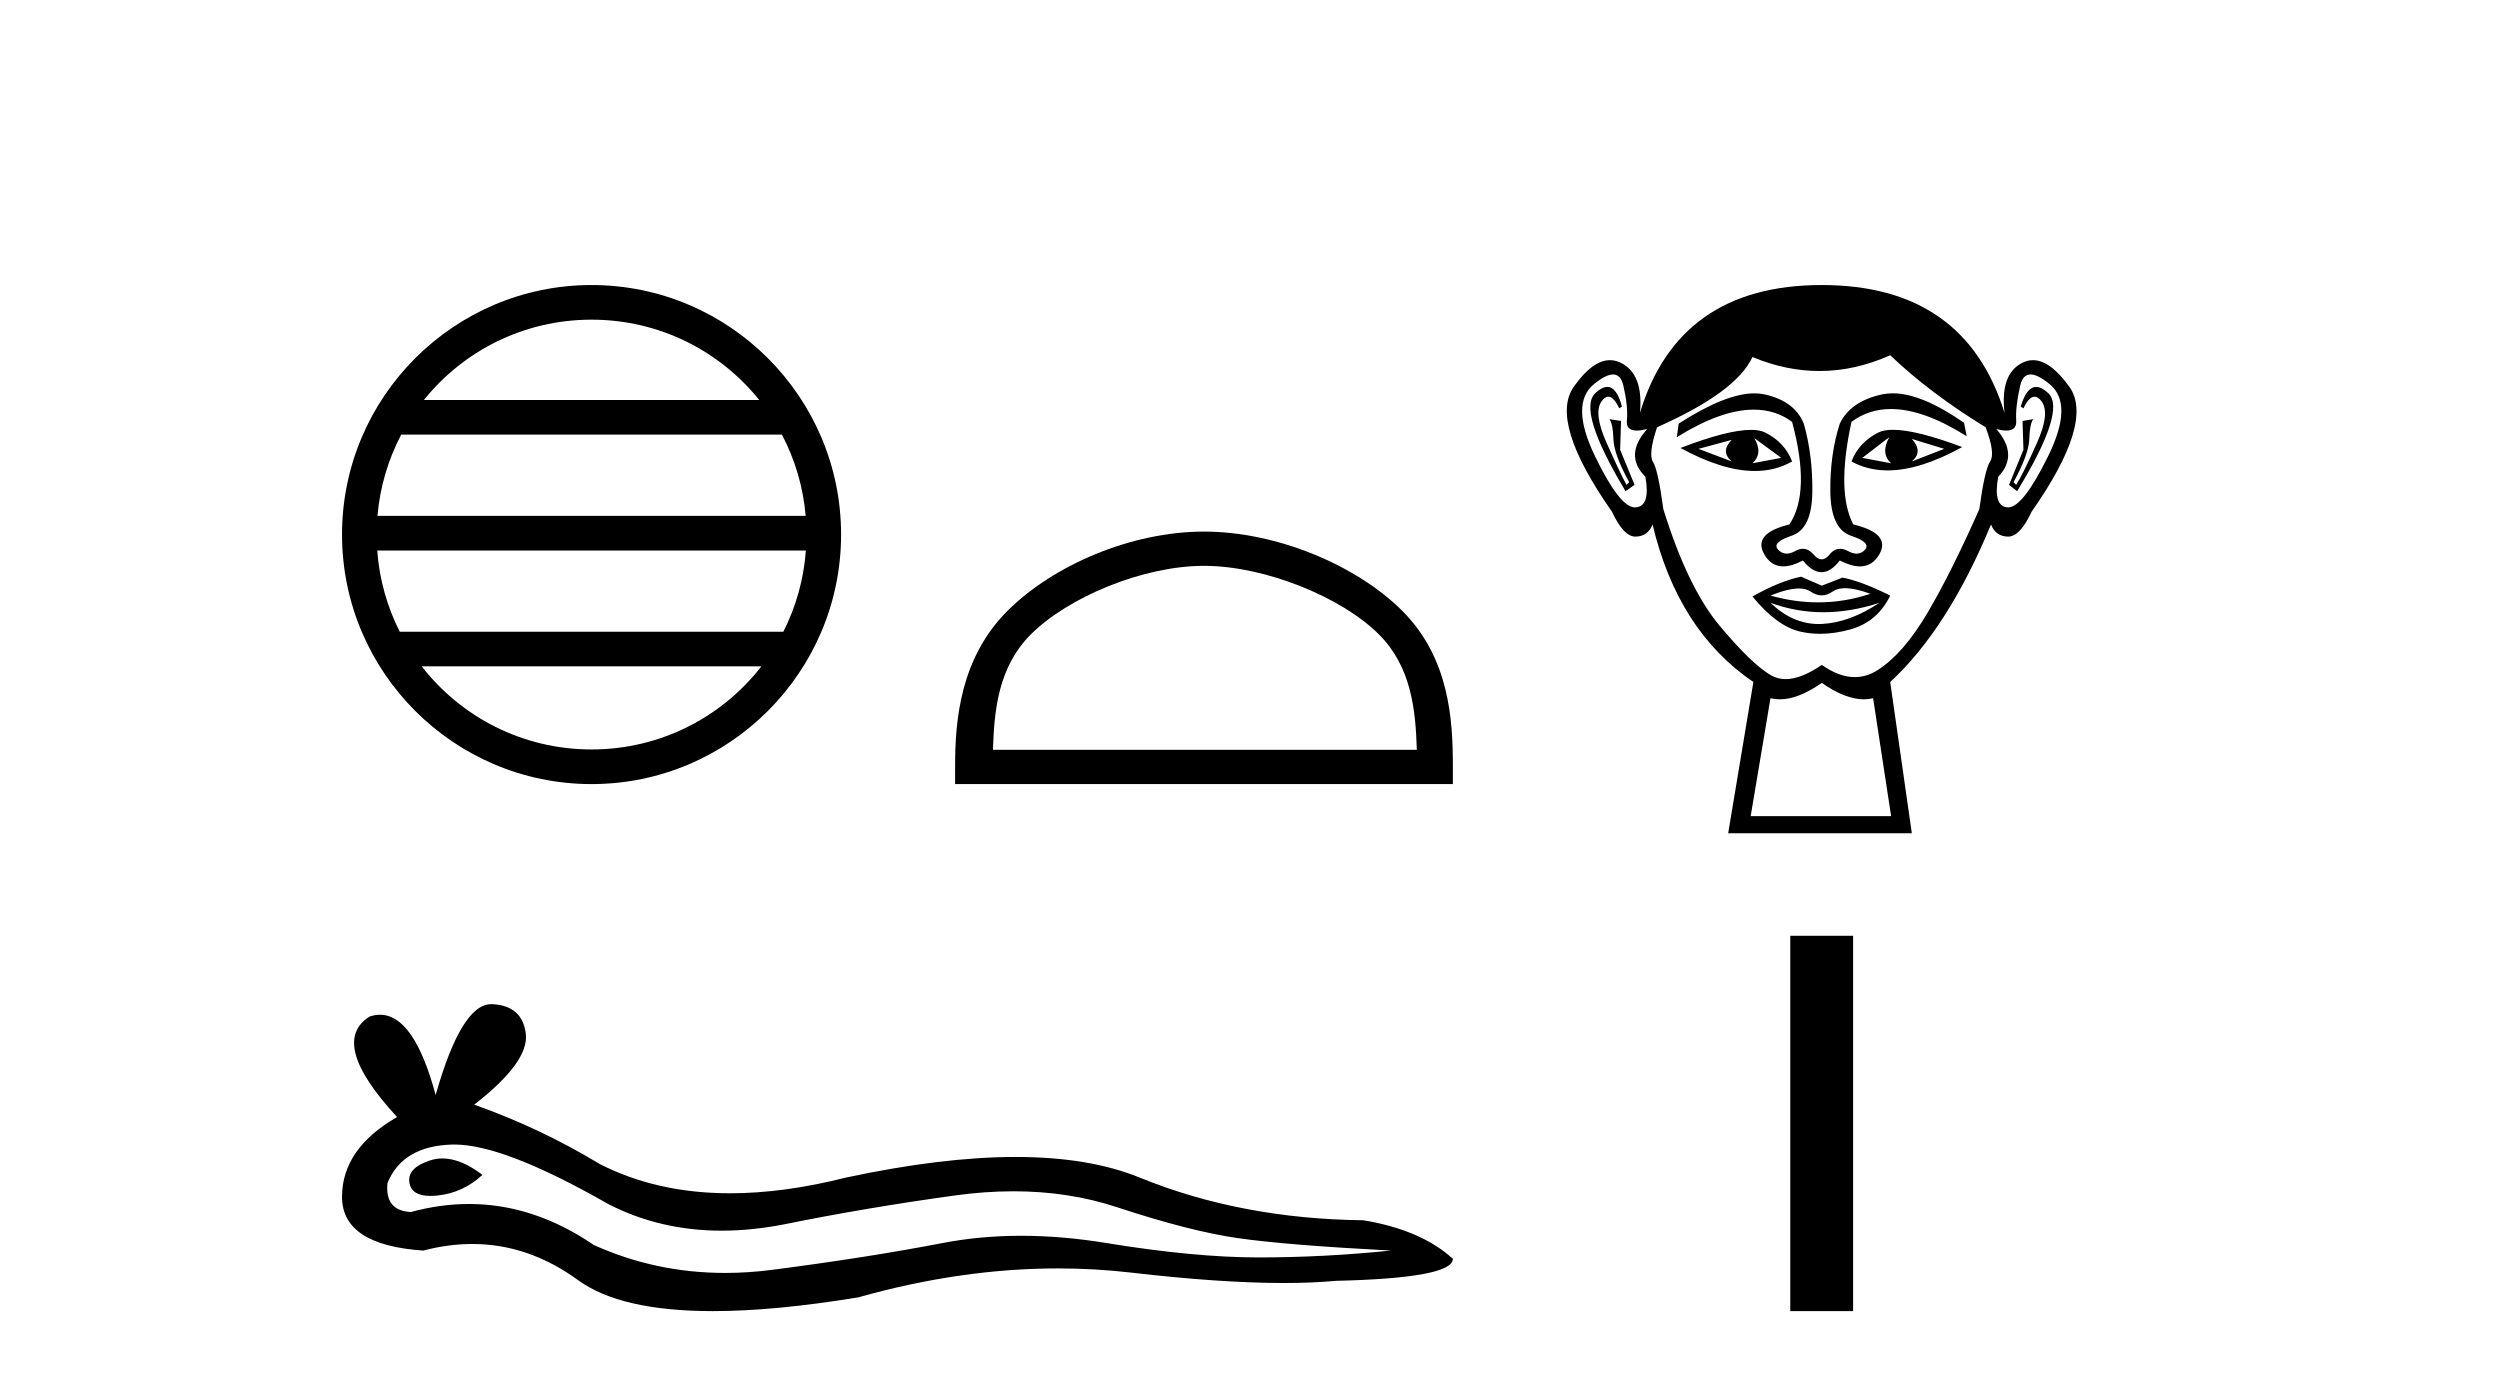
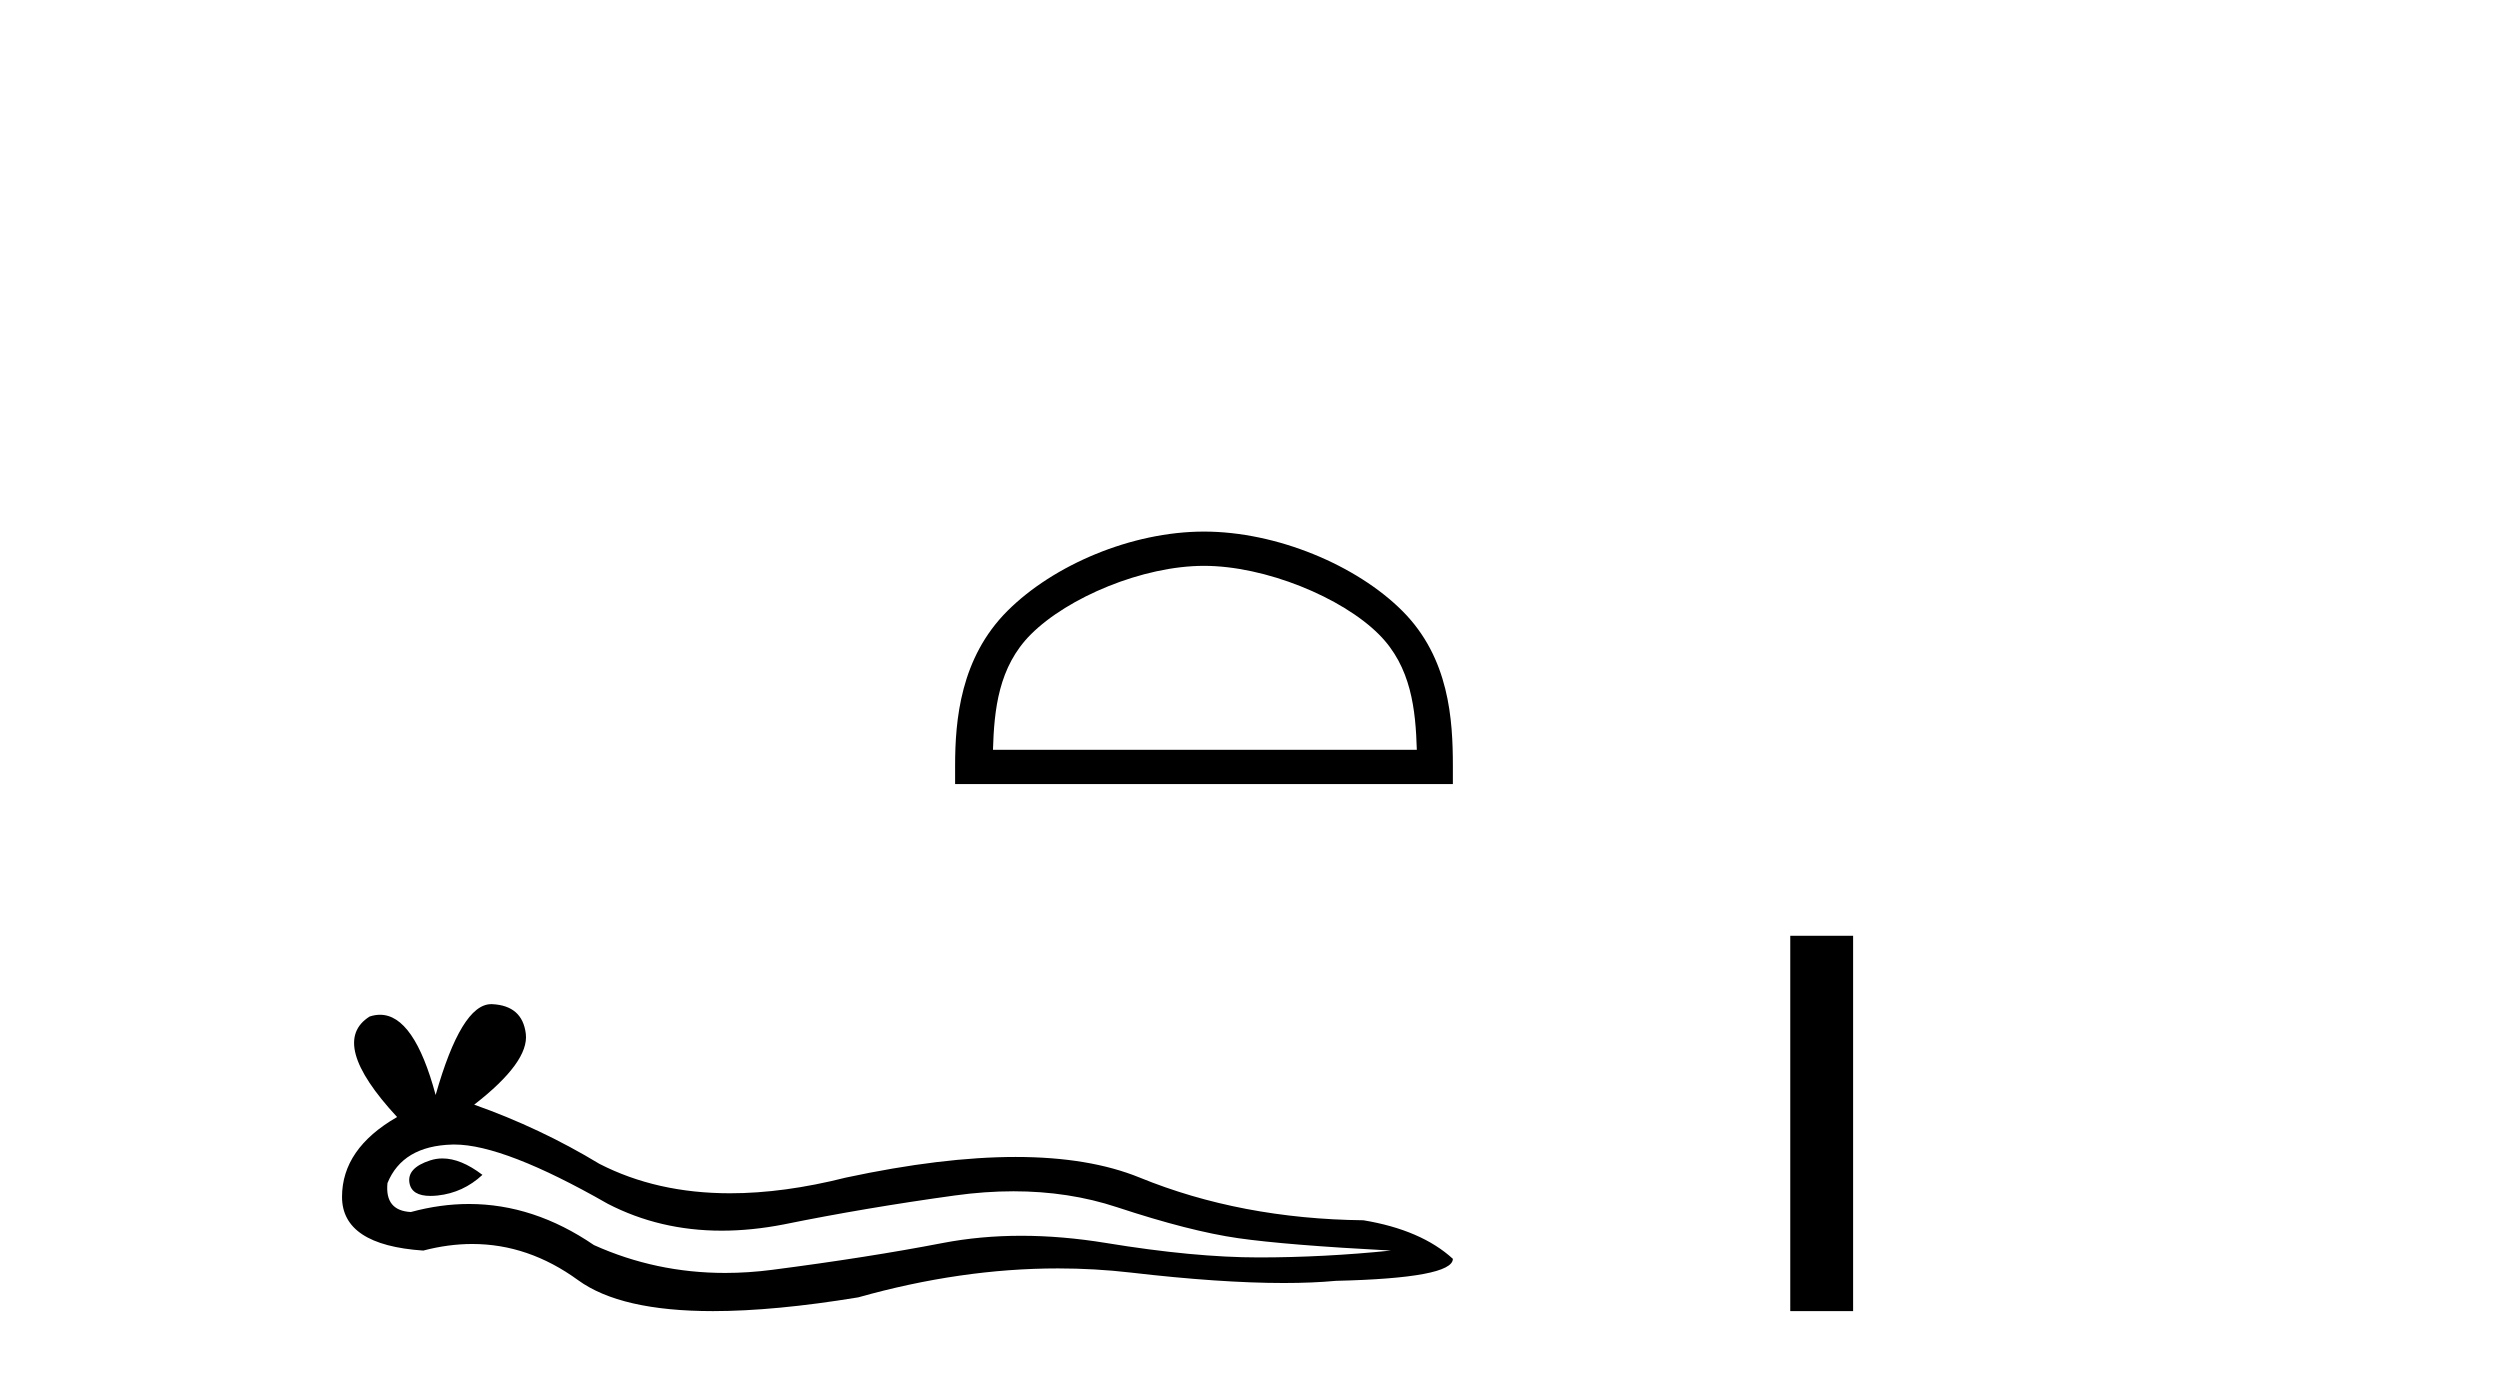
<svg xmlns="http://www.w3.org/2000/svg" width="74.0" height="41.0">
-   <path d="M 17.51 9.462 C 19.519 9.462 21.308 10.389 22.473 11.84 L 12.547 11.84 C 13.712 10.389 15.501 9.462 17.51 9.462 ZM 23.145 12.865 C 23.528 13.594 23.774 14.407 23.848 15.27 L 11.173 15.27 C 11.247 14.407 11.493 13.594 11.876 12.865 ZM 23.854 16.295 C 23.791 17.155 23.558 17.968 23.187 18.699 L 11.833 18.699 C 11.462 17.968 11.229 17.155 11.166 16.295 ZM 22.537 19.724 C 21.374 21.221 19.556 22.184 17.51 22.184 C 15.464 22.184 13.646 21.221 12.483 19.724 ZM 17.51 8.437 C 13.438 8.437 10.124 11.752 10.124 15.823 C 10.124 19.895 13.438 23.209 17.51 23.209 C 21.582 23.209 24.896 19.895 24.896 15.823 C 24.896 11.752 21.582 8.437 17.51 8.437 Z" style="fill:#000000;stroke:none" />
  <path d="M 35.638 16.749 C 37.45 16.749 39.719 17.68 40.816 18.778 C 41.777 19.738 41.902 21.012 41.938 22.195 L 29.392 22.195 C 29.427 21.012 29.553 19.738 30.513 18.778 C 31.611 17.68 33.826 16.749 35.638 16.749 ZM 35.638 15.735 C 33.488 15.735 31.175 16.728 29.819 18.084 C 28.429 19.475 28.271 21.305 28.271 22.675 L 28.271 23.209 L 43.005 23.209 L 43.005 22.675 C 43.005 21.305 42.901 19.475 41.51 18.084 C 40.155 16.728 37.788 15.735 35.638 15.735 Z" style="fill:#000000;stroke:none" />
  <path d="M 13.097 34.29 Q 12.909 34.29 12.732 34.348 Q 12.039 34.572 12.121 35.02 Q 12.19 35.399 12.74 35.399 Q 12.84 35.399 12.956 35.387 Q 13.71 35.305 14.28 34.776 Q 13.643 34.29 13.097 34.29 ZM 13.45 33.878 Q 14.92 33.878 17.988 35.631 Q 19.527 36.428 21.362 36.428 Q 22.248 36.428 23.203 36.242 Q 25.607 35.753 28.256 35.387 Q 29.155 35.262 29.998 35.262 Q 31.637 35.262 33.063 35.733 Q 35.223 36.446 36.649 36.65 Q 38.075 36.854 41.172 37.017 Q 39.175 37.22 37.26 37.22 Q 35.345 37.22 32.738 36.792 Q 31.434 36.579 30.227 36.579 Q 29.02 36.579 27.909 36.792 Q 25.689 37.22 22.857 37.587 Q 22.149 37.679 21.465 37.679 Q 19.414 37.679 17.58 36.854 Q 15.8 35.638 13.883 35.638 Q 13.035 35.638 12.161 35.876 Q 11.387 35.835 11.469 35.02 Q 11.917 33.92 13.384 33.879 Q 13.416 33.878 13.45 33.878 ZM 14.539 29.723 Q 13.658 29.723 12.895 32.412 Q 12.257 30.037 11.248 30.037 Q 11.098 30.037 10.939 30.09 Q 9.717 30.864 11.754 33.064 Q 10.124 34.001 10.124 35.428 Q 10.124 36.854 12.528 37.017 Q 13.271 36.822 13.98 36.822 Q 15.641 36.822 17.112 37.893 Q 18.371 38.809 21.104 38.809 Q 22.926 38.809 25.403 38.402 Q 28.446 37.545 31.317 37.545 Q 32.406 37.545 33.471 37.668 Q 36.132 37.977 38.004 37.977 Q 38.854 37.977 39.542 37.913 Q 43.005 37.831 43.005 37.261 Q 42.068 36.405 40.357 36.12 Q 36.731 36.079 33.736 34.857 Q 32.238 34.246 30.064 34.246 Q 27.889 34.246 25.037 34.857 Q 23.198 35.321 21.612 35.321 Q 19.439 35.321 17.743 34.45 Q 15.991 33.39 14.036 32.698 Q 15.665 31.435 15.564 30.599 Q 15.462 29.764 14.565 29.723 Q 14.552 29.723 14.539 29.723 Z" style="fill:#000000;stroke:none" />
-   <path d="M 51.26 13.02 Q 50.914 13.366 51.26 13.659 L 50.275 13.286 L 51.26 13.02 ZM 56.59 12.993 L 57.549 13.286 L 56.59 13.659 Q 56.936 13.366 56.59 12.993 ZM 51.927 12.967 L 52.726 13.553 L 51.873 13.713 Q 52.193 13.419 51.927 12.967 ZM 55.923 12.94 L 55.923 12.94 Q 55.657 13.419 55.977 13.713 L 55.124 13.553 L 55.923 12.94 ZM 56.035 12.722 Q 55.756 12.722 55.59 12.807 Q 55.017 13.1 54.804 13.659 Q 55.283 13.924 55.875 13.924 Q 56.831 13.924 58.082 13.233 Q 56.719 12.722 56.035 12.722 ZM 51.827 12.724 Q 51.138 12.724 49.742 13.26 Q 50.991 13.941 51.943 13.941 Q 52.556 13.941 53.046 13.659 Q 52.833 13.1 52.26 12.807 Q 52.098 12.724 51.827 12.724 ZM 47.576 11.453 Q 47.42 11.453 47.224 11.634 Q 46.677 12.141 48.116 14.539 L 48.383 14.352 L 47.956 13.313 L 47.983 12.46 L 47.637 12.407 L 47.637 12.407 Q 47.743 12.54 47.757 12.993 Q 47.77 13.446 48.223 14.272 L 48.143 14.352 Q 47.956 14.006 47.557 13.113 Q 47.157 12.22 47.41 11.874 Q 47.507 11.742 47.606 11.742 Q 47.765 11.742 47.93 12.087 L 48.01 12.034 Q 47.856 11.453 47.576 11.453 ZM 60.271 11.453 Q 59.985 11.453 59.814 12.034 L 59.894 12.087 Q 60.058 11.742 60.223 11.742 Q 60.325 11.742 60.426 11.874 Q 60.693 12.22 60.293 13.113 Q 59.894 14.006 59.68 14.352 L 59.6 14.272 Q 60.053 13.446 60.067 12.993 Q 60.08 12.54 60.187 12.407 L 60.187 12.407 L 59.867 12.46 L 59.894 13.313 L 59.467 14.352 L 59.707 14.539 Q 61.172 12.141 60.626 11.634 Q 60.43 11.453 60.271 11.453 ZM 47.746 11.084 Q 47.974 11.084 48.05 11.408 Q 48.196 12.034 48.156 12.447 Q 48.127 12.745 48.452 12.745 Q 48.577 12.745 48.756 12.7 L 48.756 12.7 Q 48.063 13.473 48.703 14.112 Q 48.862 14.992 48.409 15.018 Q 48.402 15.019 48.394 15.019 Q 47.944 15.019 47.21 13.499 Q 46.464 11.954 47.184 11.368 Q 47.532 11.084 47.746 11.084 ZM 60.104 11.084 Q 60.318 11.084 60.666 11.368 Q 61.386 11.954 60.626 13.499 Q 59.88 15.019 59.442 15.019 Q 59.435 15.019 59.427 15.018 Q 58.988 14.992 59.147 14.112 Q 59.76 13.473 59.094 12.7 L 59.094 12.7 Q 59.265 12.745 59.386 12.745 Q 59.7 12.745 59.68 12.447 Q 59.654 12.034 59.8 11.408 Q 59.876 11.084 60.104 11.084 ZM 56.026 11.642 Q 55.861 11.642 55.71 11.674 Q 54.778 11.874 54.458 12.54 Q 54.165 13.446 54.178 14.552 Q 54.191 15.658 54.791 15.858 Q 55.39 16.057 55.204 16.271 Q 55.101 16.388 54.958 16.388 Q 54.841 16.388 54.698 16.31 Q 54.575 16.244 54.467 16.244 Q 54.291 16.244 54.151 16.417 Q 54.038 16.557 53.922 16.557 Q 53.805 16.557 53.685 16.417 Q 53.537 16.244 53.364 16.244 Q 53.256 16.244 53.139 16.31 Q 53.002 16.388 52.886 16.388 Q 52.743 16.388 52.633 16.271 Q 52.433 16.057 53.032 15.858 Q 53.632 15.658 53.645 14.565 Q 53.659 13.473 53.392 12.54 Q 53.126 11.874 52.233 11.674 Q 52.092 11.643 51.932 11.643 Q 51.08 11.643 49.688 12.54 L 49.635 12.94 Q 50.946 12.125 51.912 12.125 Q 52.555 12.125 53.046 12.487 Q 53.605 14.565 52.966 15.524 Q 51.873 15.791 52.22 16.404 Q 52.424 16.765 52.786 16.765 Q 53.037 16.765 53.365 16.59 Q 53.645 16.937 53.918 16.937 Q 54.191 16.937 54.458 16.59 Q 54.797 16.765 55.055 16.765 Q 55.426 16.765 55.63 16.404 Q 55.977 15.791 54.858 15.524 Q 54.351 14.565 54.804 12.487 Q 55.314 12.107 55.974 12.107 Q 56.935 12.107 58.215 12.913 L 58.135 12.514 Q 56.883 11.642 56.026 11.642 ZM 54.615 17.411 Q 54.913 17.411 55.364 17.576 Q 54.602 17.83 53.818 17.83 Q 53.121 17.83 52.406 17.629 Q 52.922 17.42 53.247 17.42 Q 53.46 17.42 53.592 17.51 Q 53.758 17.623 53.922 17.623 Q 54.085 17.623 54.245 17.51 Q 54.384 17.411 54.615 17.411 ZM 52.406 17.843 Q 53.166 18.122 53.972 18.122 Q 54.778 18.122 55.63 17.843 L 55.63 17.843 Q 54.751 18.429 53.925 18.469 Q 53.878 18.471 53.832 18.471 Q 53.06 18.471 52.406 17.843 ZM 53.312 17.07 Q 52.673 17.203 51.873 17.656 Q 52.593 18.535 53.285 18.695 Q 53.572 18.761 53.877 18.761 Q 54.309 18.761 54.778 18.629 Q 55.577 18.402 55.95 17.629 Q 55.097 17.203 54.538 17.097 L 53.925 17.336 L 53.312 17.07 ZM 55.95 10.515 Q 57.122 11.634 58.774 12.647 Q 59.068 13.419 58.908 13.659 Q 58.748 13.899 58.588 15.071 Q 57.762 16.937 57.056 18.136 Q 56.35 19.335 55.59 19.828 Q 55.26 20.042 54.901 20.042 Q 54.437 20.042 53.925 19.681 Q 53.312 20.102 52.854 20.102 Q 52.616 20.102 52.42 19.988 Q 51.847 19.654 50.901 18.522 Q 49.955 17.39 49.235 15.071 Q 49.076 13.899 48.929 13.673 Q 48.782 13.446 49.049 12.647 Q 51.394 11.608 51.873 10.568 Q 52.868 10.982 53.857 10.982 Q 54.907 10.982 55.95 10.515 ZM 53.925 20.214 Q 54.622 20.7 55.169 20.7 Q 55.311 20.7 55.444 20.667 L 55.977 24.158 L 51.82 24.158 L 52.406 20.667 Q 52.539 20.7 52.681 20.7 Q 53.228 20.7 53.925 20.214 ZM 53.925 8.437 Q 49.688 8.437 48.543 12.22 Q 48.649 11.075 47.983 10.742 Q 47.821 10.661 47.656 10.661 Q 47.139 10.661 46.584 11.448 Q 45.851 12.487 47.717 15.151 Q 48.057 15.884 48.41 15.884 Q 48.416 15.884 48.423 15.884 Q 48.782 15.871 48.916 15.524 Q 49.662 18.669 51.9 20.187 L 51.154 24.664 L 56.59 24.664 L 55.95 20.187 Q 57.655 18.615 58.934 15.524 Q 59.068 15.871 59.427 15.884 Q 59.434 15.884 59.44 15.884 Q 59.793 15.884 60.133 15.151 Q 61.998 12.487 61.252 11.448 Q 60.687 10.661 60.176 10.661 Q 60.012 10.661 59.854 10.742 Q 59.201 11.075 59.334 12.22 Q 58.162 8.437 53.925 8.437 Z" style="fill:#000000;stroke:none" />
  <path d="M 52.992 27.699 L 52.992 38.809 L 54.852 38.809 L 54.852 27.699 Z" style="fill:#000000;stroke:none" />
</svg>